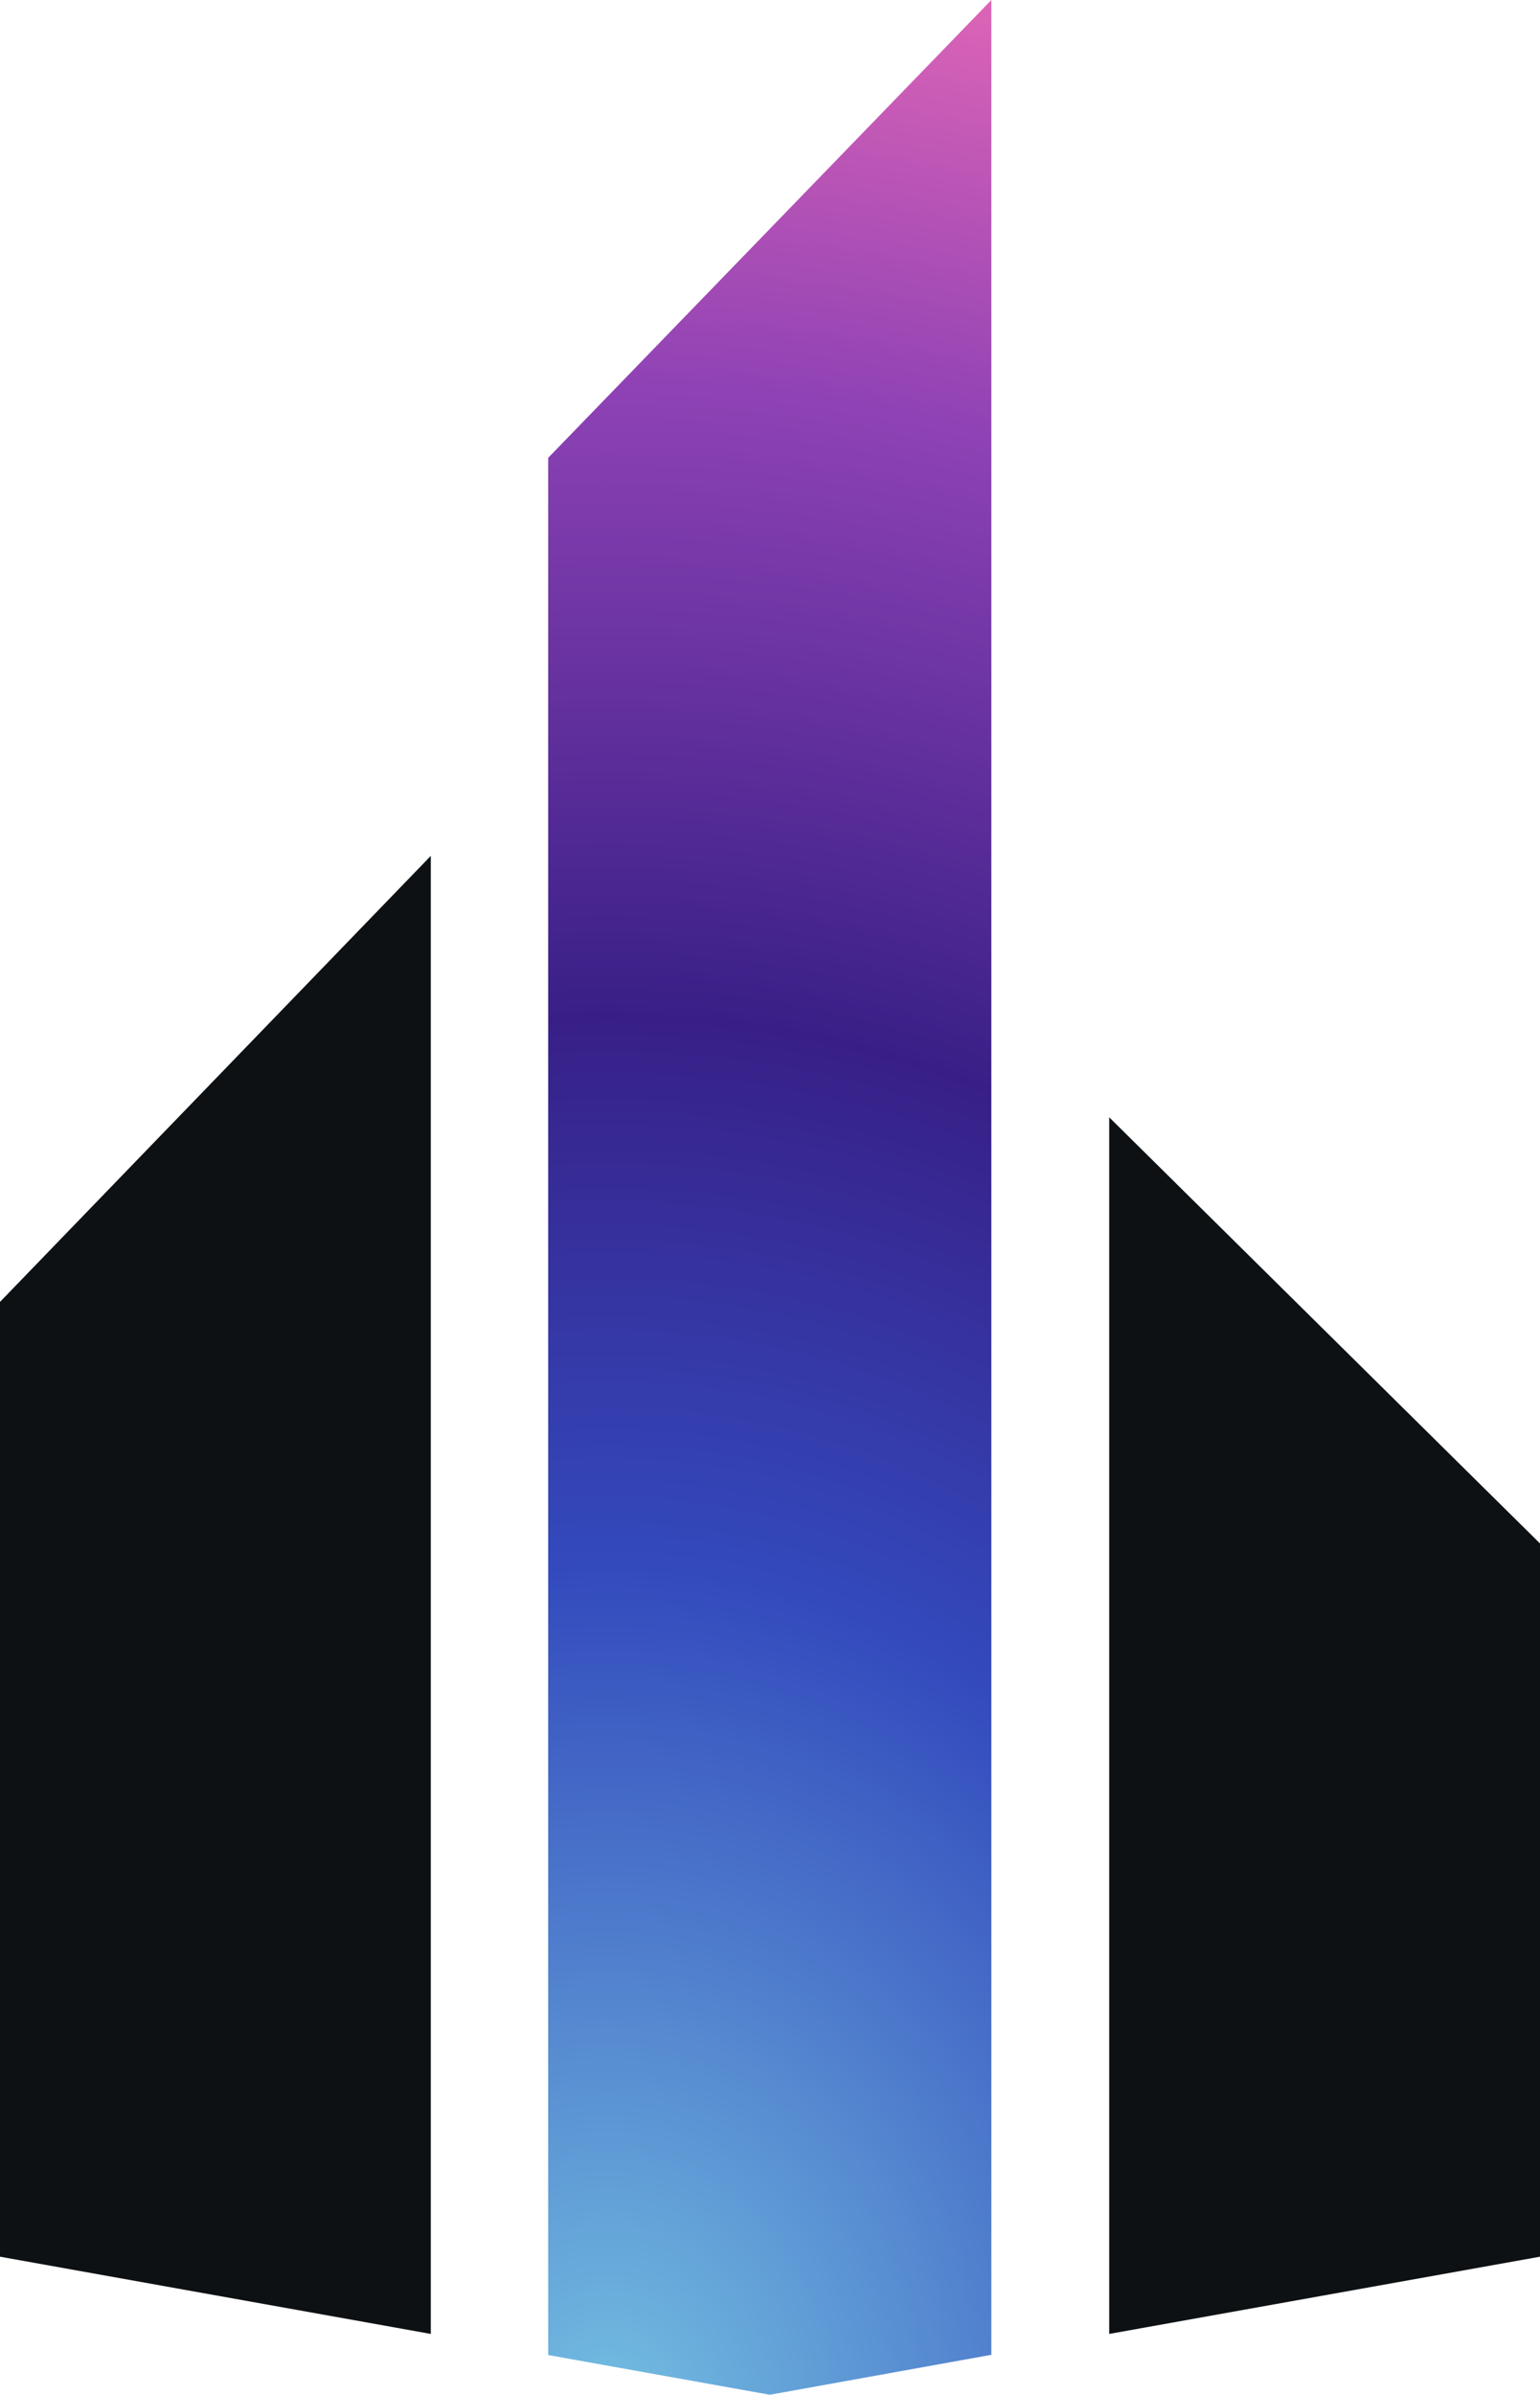
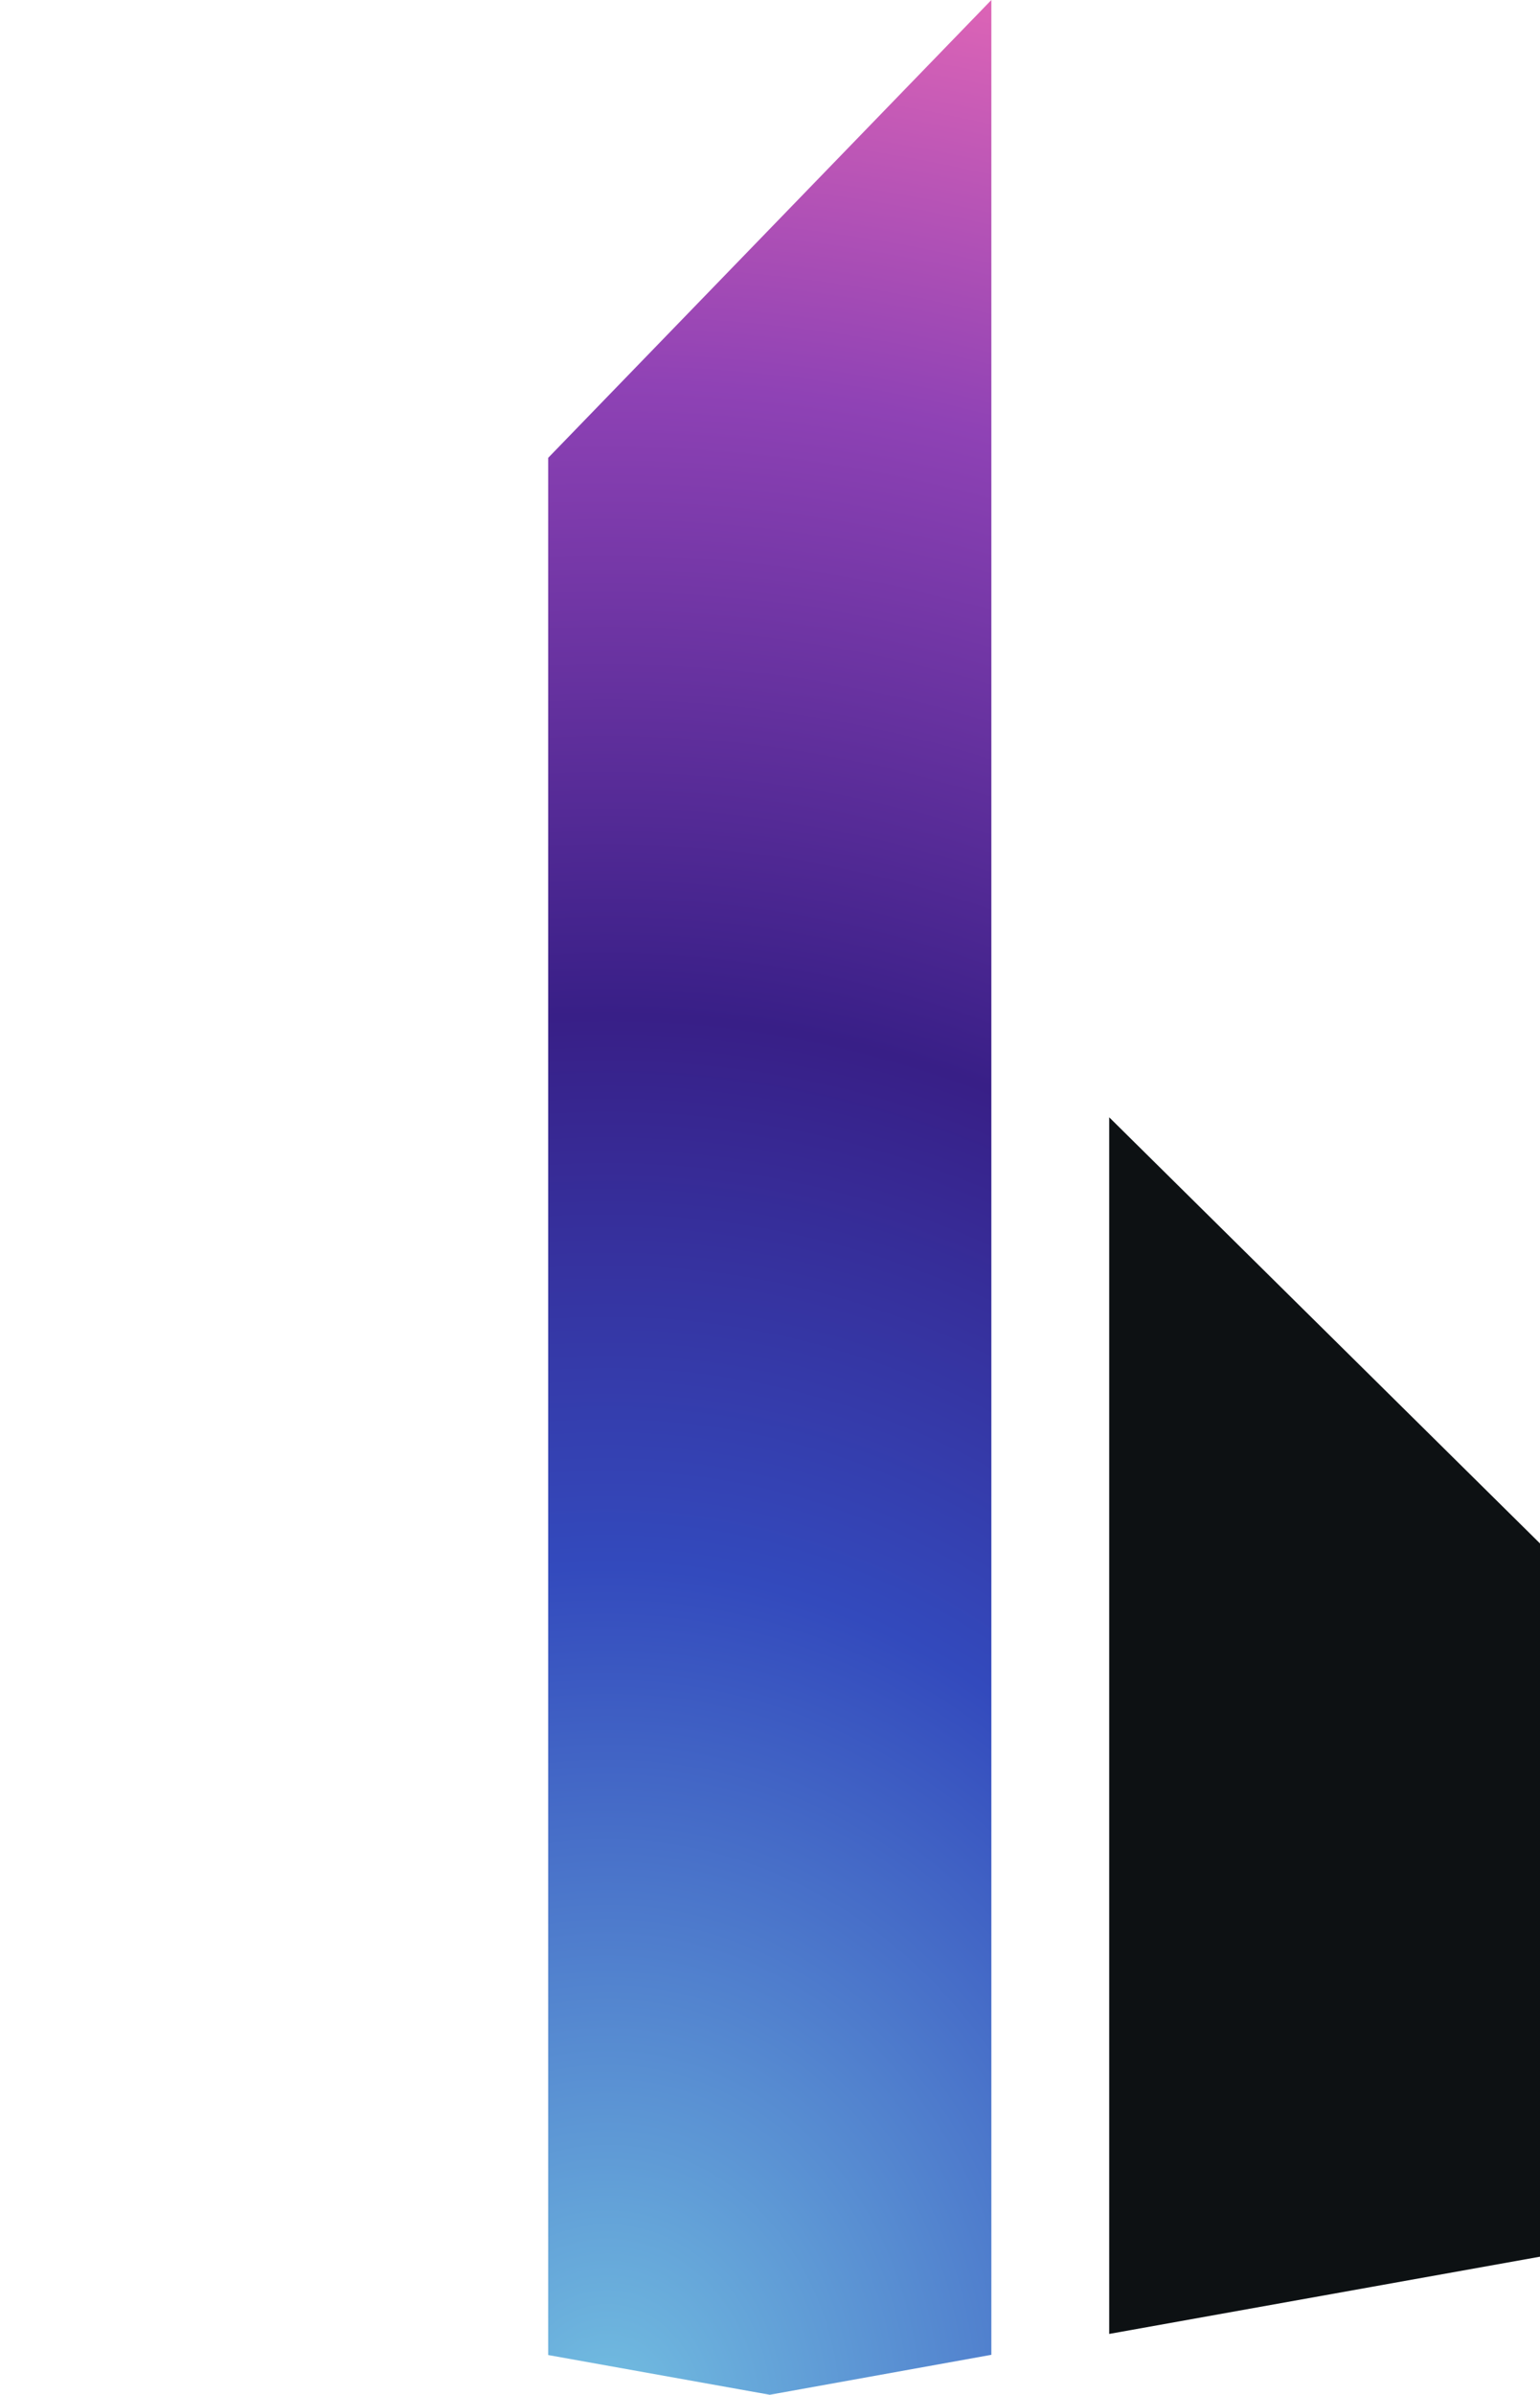
<svg xmlns="http://www.w3.org/2000/svg" width="27" height="41.954" viewBox="0 0 27 41.954">
  <defs>
    <radialGradient id="radial-gradient" cx="0.134" cy="1.137" r="5.096" gradientTransform="translate(0 0.763) scale(1 0.216)" gradientUnits="objectBoundingBox">
      <stop offset="0" stop-color="#73bfe1" />
      <stop offset="0.322" stop-color="#334abd" />
      <stop offset="0.531" stop-color="#381f87" />
      <stop offset="0.77" stop-color="#8f42b5" />
      <stop offset="1" stop-color="#fe73b7" />
    </radialGradient>
  </defs>
  <g id="Group_27" data-name="Group 27" transform="translate(-295.116 -51.608)">
    <path id="Path_1" data-name="Path 1" d="M604.442,375.32V362.825l-7.553-7.466v21.314Z" transform="translate(-282.326 -284.177)" fill="#0d1113" />
    <path id="Path_2" data-name="Path 2" d="M448.2,93.562l3.885-.7V51.608l-7.77,8.021V92.866Z" transform="translate(-139.588 0)" fill="url(#radial-gradient)" />
-     <path id="Path_3" data-name="Path 3" d="M302.669,308.833V284.292l-7.553,7.814v16.727l7.553,1.353Z" transform="translate(0 -217.69)" fill="#0d1113" />
  </g>
</svg>